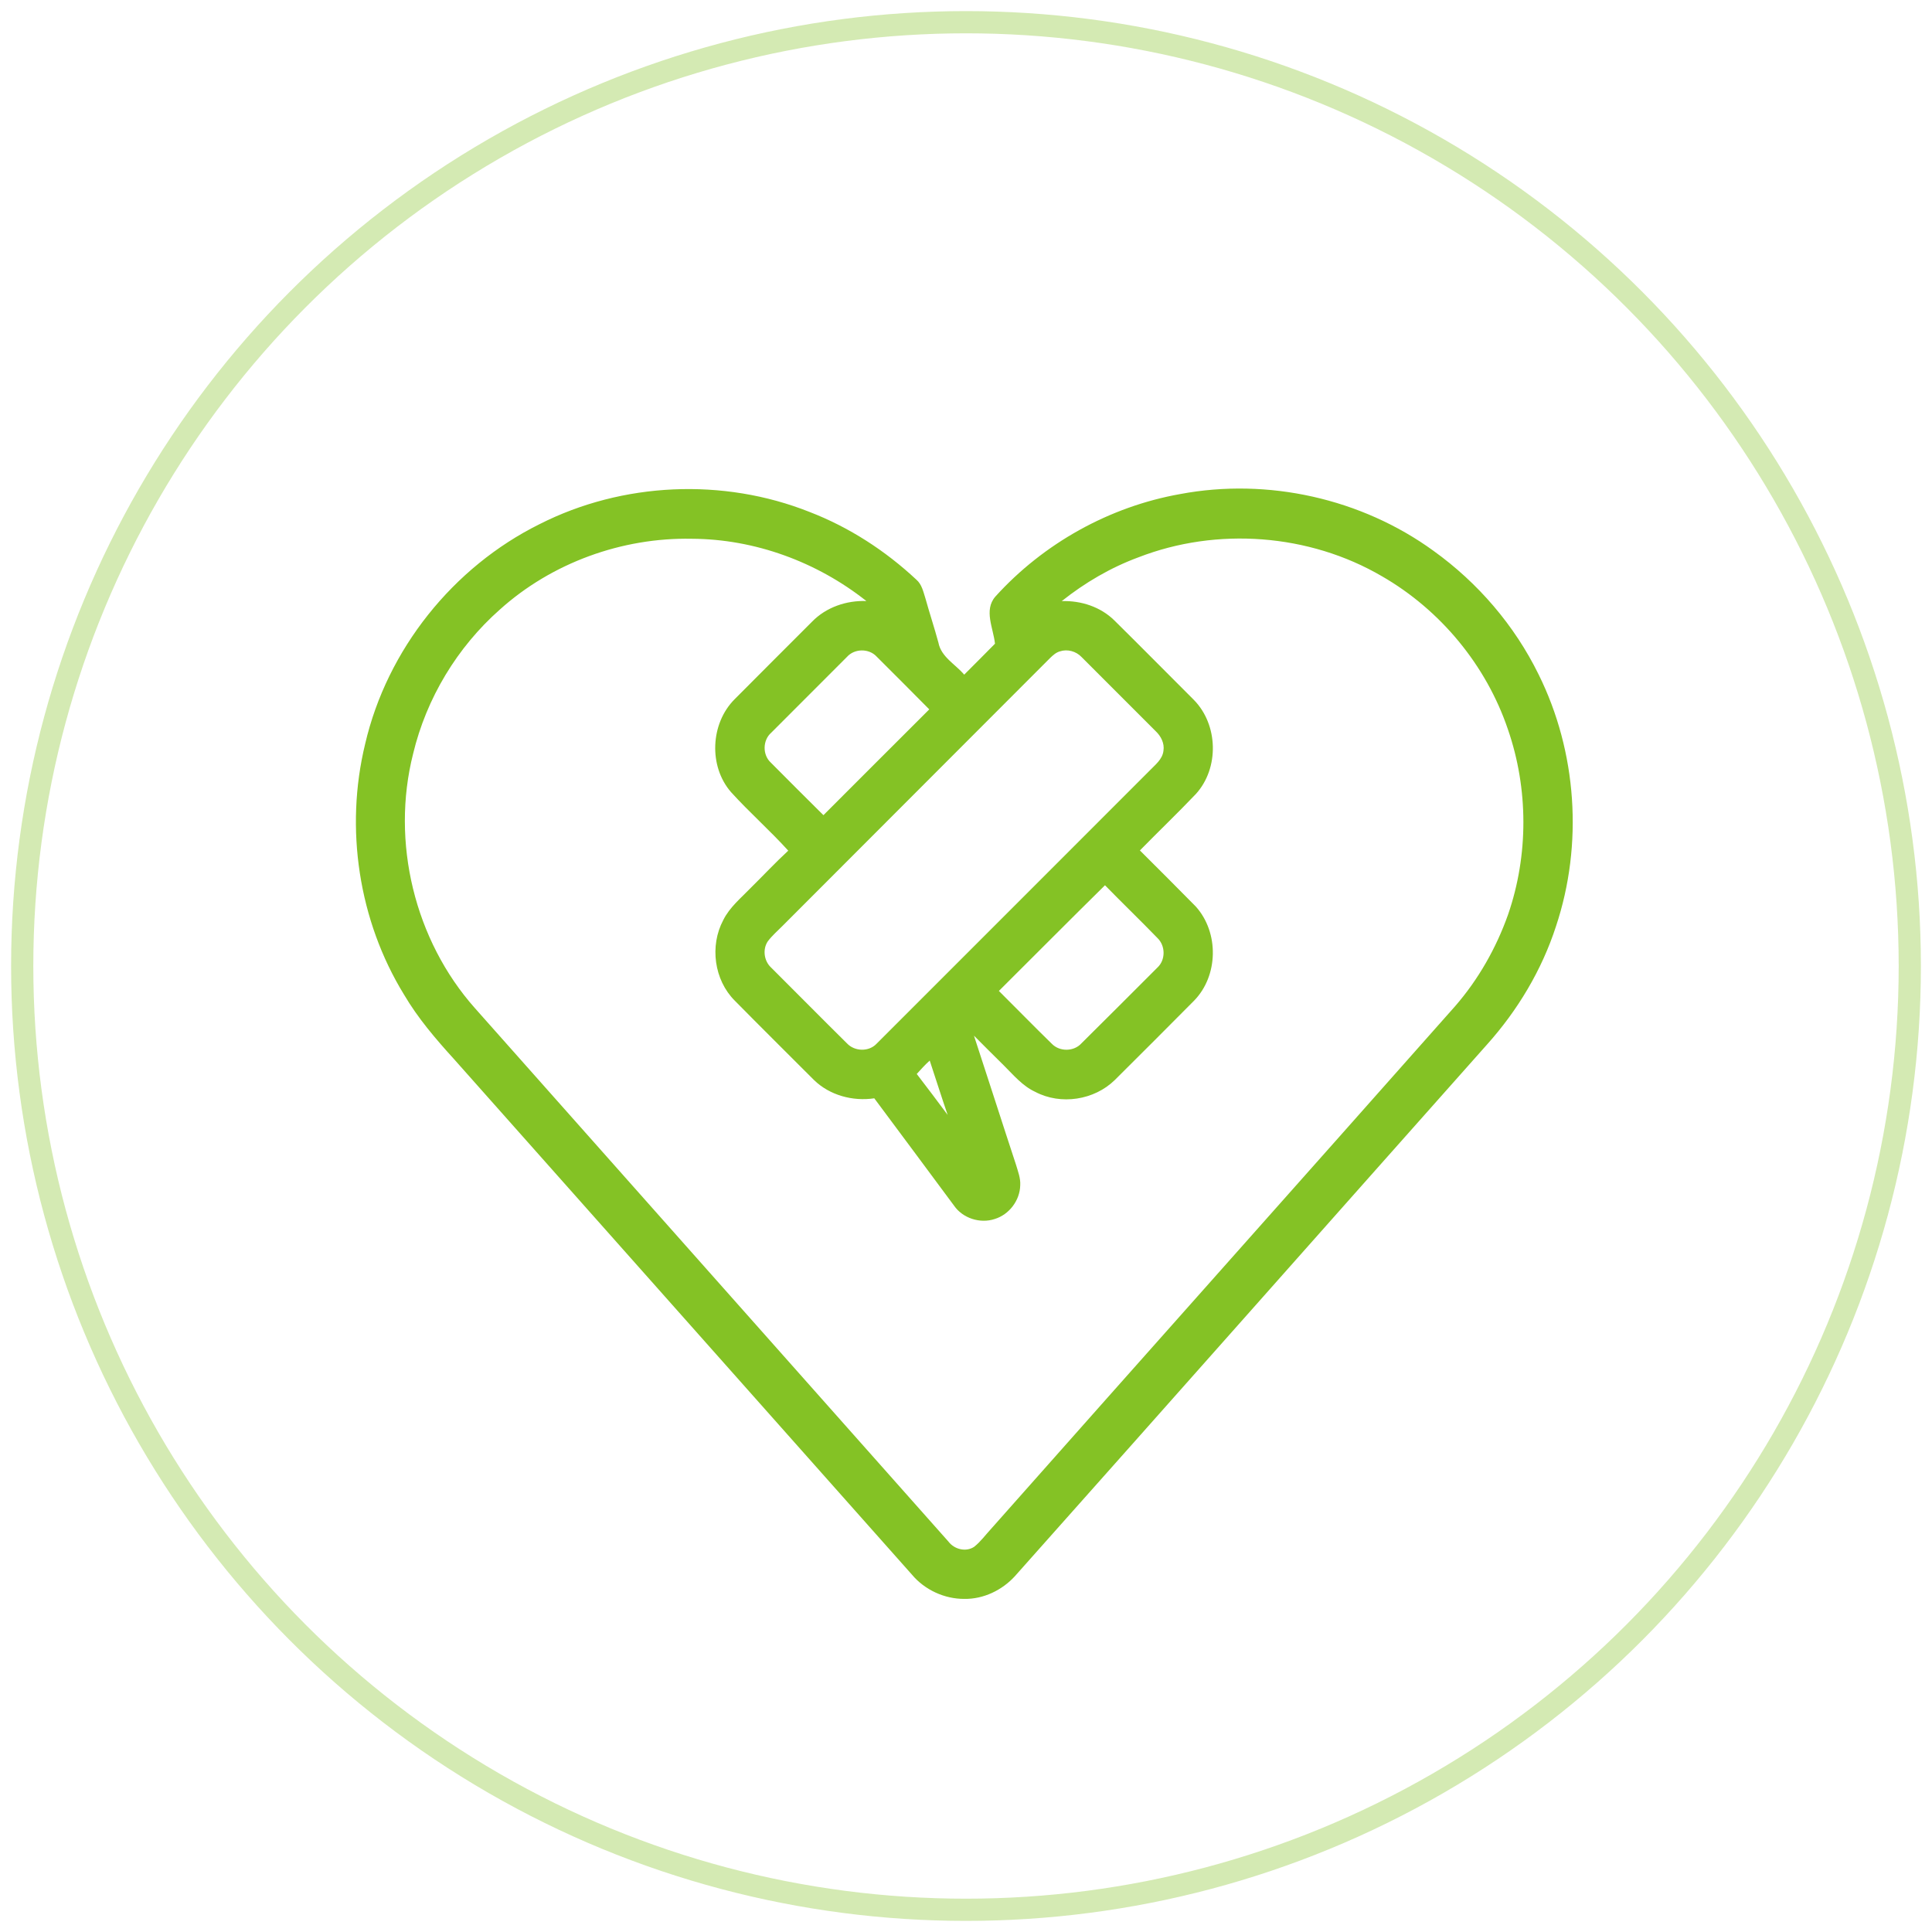
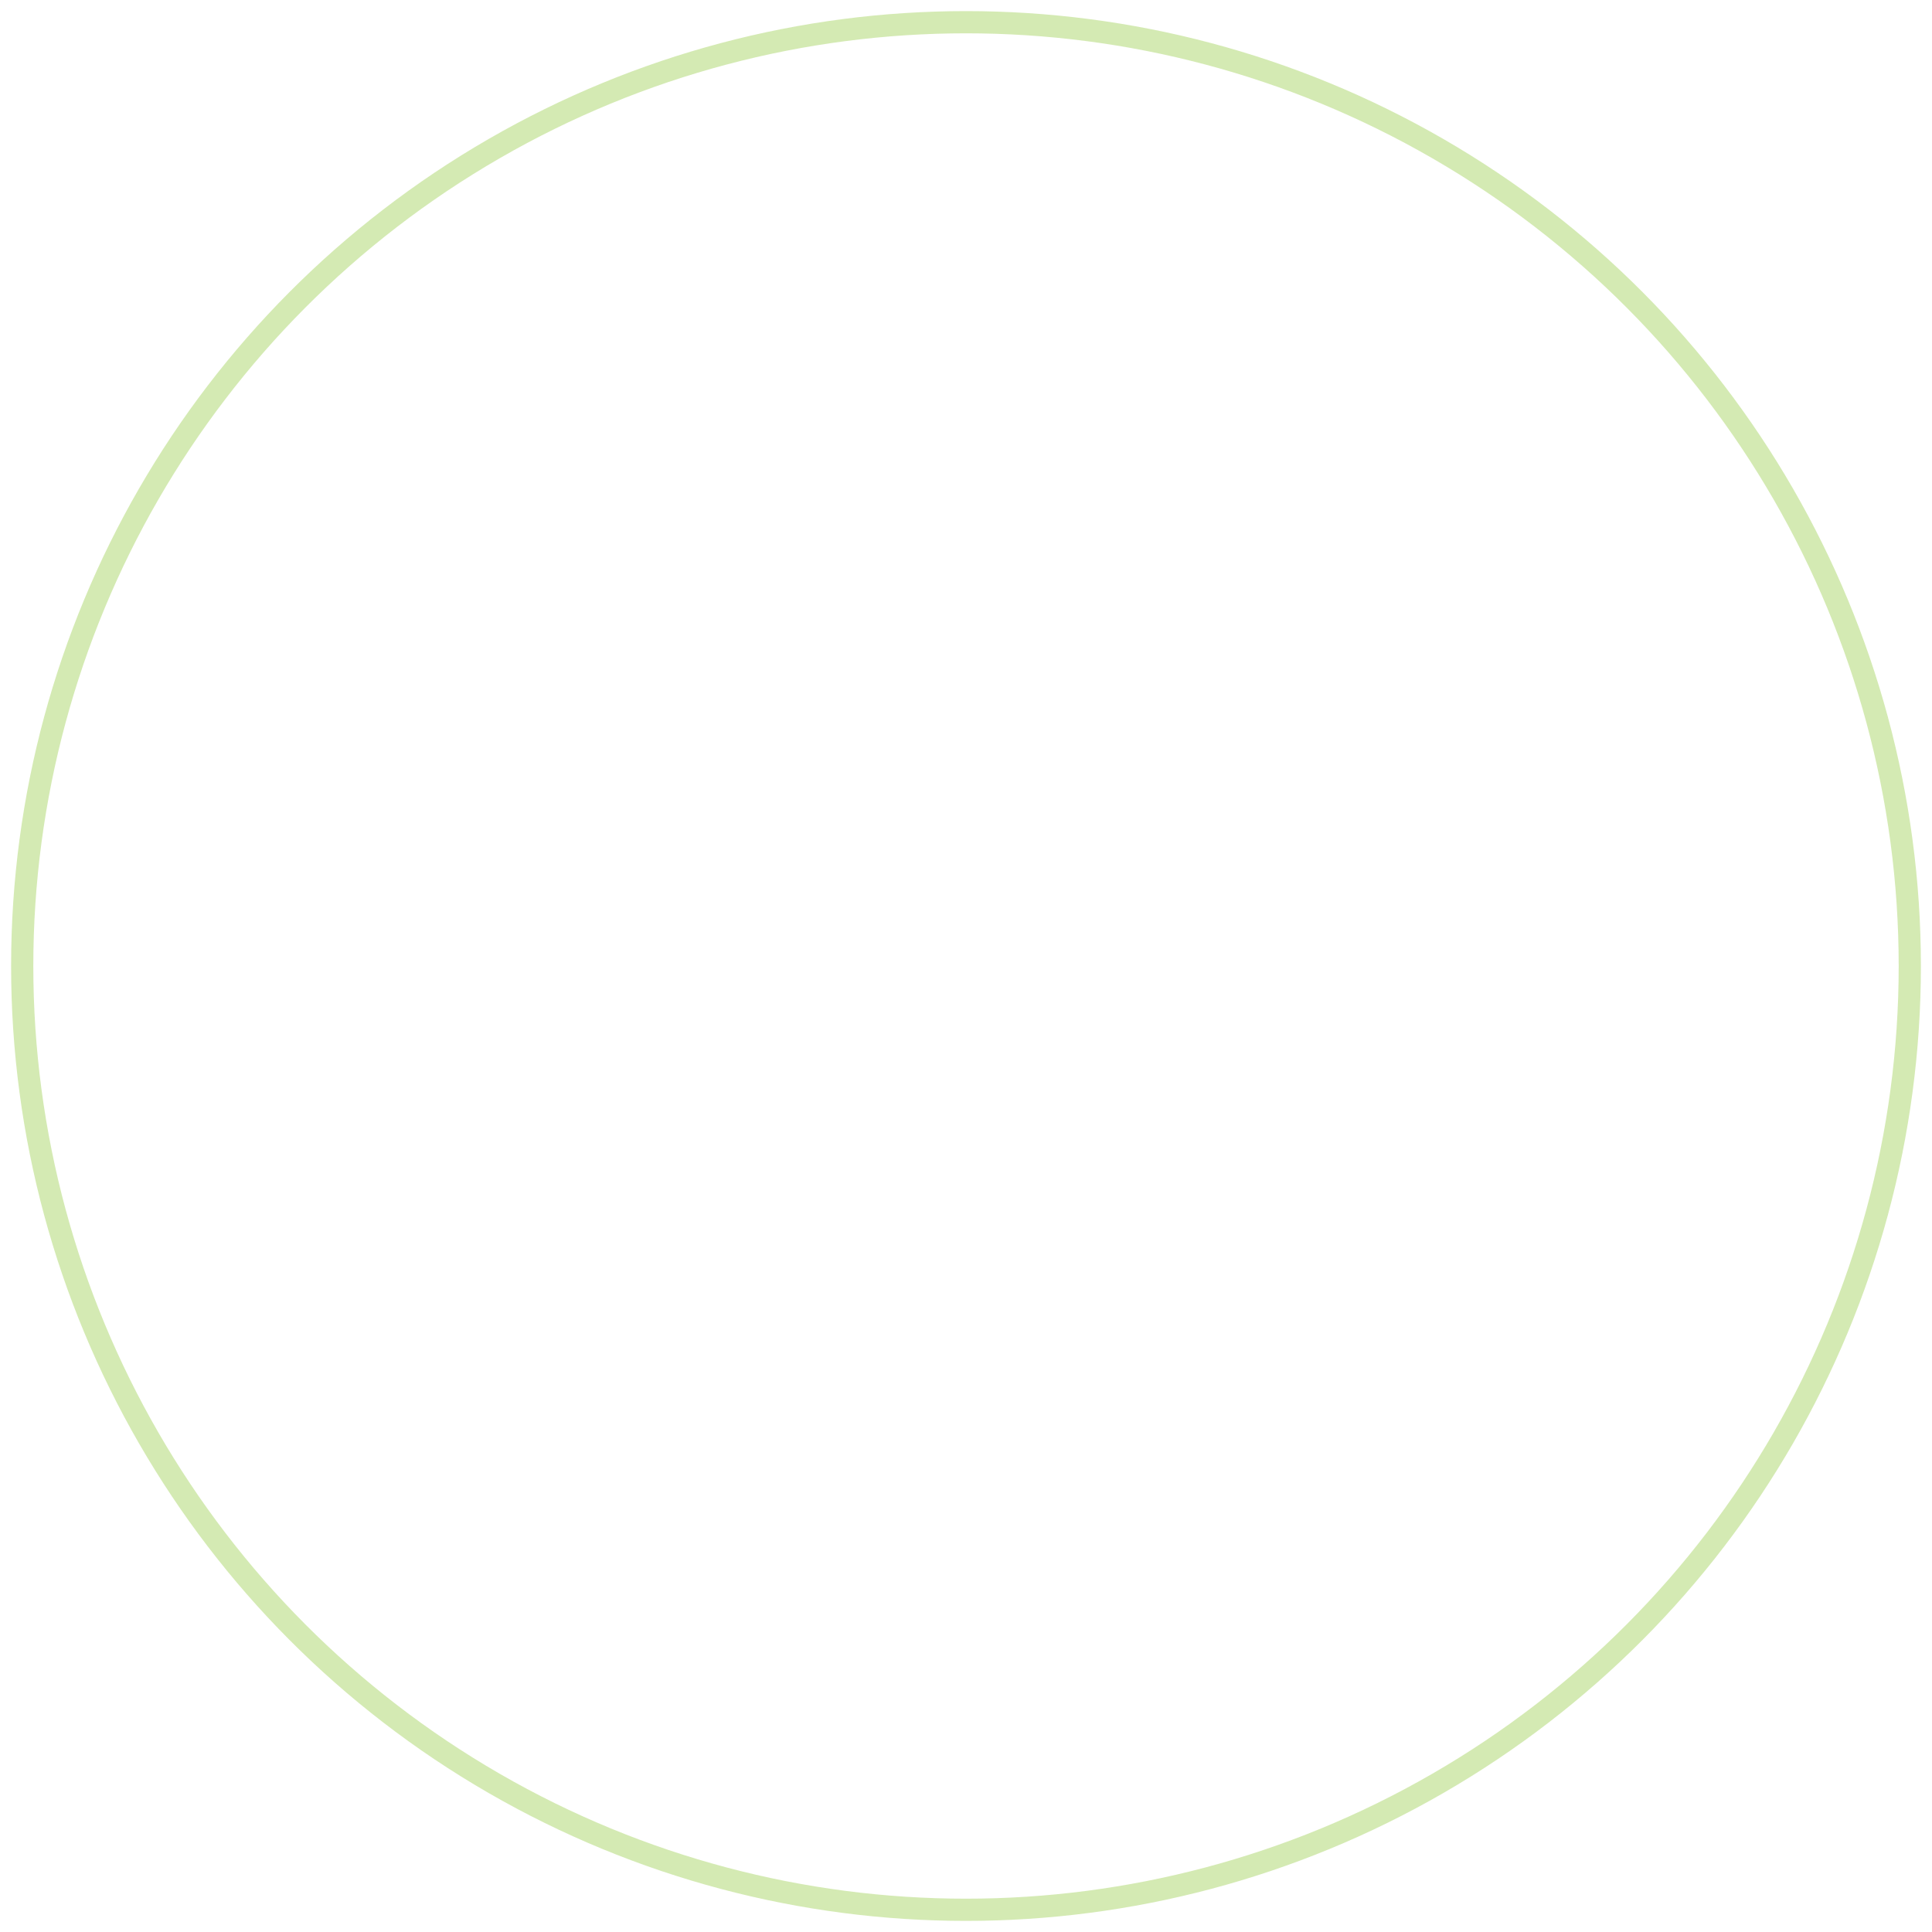
<svg xmlns="http://www.w3.org/2000/svg" width="87px" height="87px" viewBox="0 0 87 87" version="1.1">
  <title>Group 21</title>
  <desc>Created with Sketch.</desc>
  <g id="Page-1" stroke="none" stroke-width="1" fill="none" fill-rule="evenodd">
    <g id="Group-21" transform="translate(1, 1)">
      <g id="Group-10-Copy" opacity="0.348" stroke="#84C225">
        <g id="Group-3-Copy-2">
          <circle id="Oval-Copy" cx="42.5" cy="42.5" r="42.5" />
        </g>
      </g>
      <g id="1" transform="translate(15, 21)" fill="#84C225" fill-rule="nonzero">
-         <path d="M8.301,1.601 C12.033,-0.291 16.569,-0.491 20.454,1.053 C22.24,1.742 23.872,2.8 25.268,4.106 C25.512,4.317 25.578,4.649 25.672,4.942 C25.858,5.609 26.076,6.268 26.258,6.937 C26.38,7.586 27.022,7.909 27.419,8.381 C27.879,7.914 28.349,7.457 28.805,6.987 C28.734,6.291 28.29,5.477 28.823,4.864 C30.991,2.467 33.964,0.812 37.145,0.248 C41.085,-0.493 45.305,0.446 48.551,2.804 C50.549,4.238 52.201,6.16 53.285,8.371 C55.013,11.854 55.297,16.02 54.069,19.709 C53.429,21.684 52.341,23.5 50.957,25.042 C43.868,33.017 36.797,41.008 29.701,48.978 C29.126,49.609 28.286,50.013 27.427,50 C26.53,50.005 25.641,49.594 25.065,48.907 C18.192,41.171 11.319,33.435 4.448,25.697 C3.624,24.79 2.821,23.854 2.198,22.795 C0.147,19.46 -0.481,15.301 0.443,11.501 C1.429,7.253 4.399,3.534 8.301,1.601 M6.509,5.449 C4.586,7.148 3.202,9.445 2.603,11.942 C1.598,15.913 2.666,20.334 5.386,23.398 C12.489,31.409 19.606,39.409 26.71,47.42 C26.971,47.768 27.498,47.904 27.87,47.652 C28.159,47.423 28.376,47.12 28.626,46.85 C35.584,38.997 42.568,31.166 49.524,23.312 C50.573,22.106 51.375,20.692 51.909,19.187 C52.833,16.509 52.829,13.52 51.903,10.844 C50.929,7.96 48.866,5.467 46.232,3.95 C42.953,2.032 38.801,1.724 35.264,3.097 C34.014,3.558 32.852,4.241 31.811,5.069 C32.68,5.039 33.565,5.327 34.189,5.946 C35.385,7.127 36.566,8.324 37.756,9.512 C38.861,10.63 38.911,12.588 37.852,13.754 C37.029,14.618 36.166,15.444 35.331,16.296 C36.171,17.135 37.015,17.973 37.847,18.821 C38.899,19.989 38.87,21.94 37.767,23.065 C36.583,24.259 35.395,25.448 34.202,26.633 C33.275,27.542 31.772,27.774 30.621,27.169 C30.042,26.903 29.634,26.404 29.193,25.967 C28.747,25.524 28.3,25.086 27.859,24.638 C28.496,26.574 29.114,28.514 29.752,30.449 C29.84,30.751 29.962,31.053 29.942,31.374 C29.928,32.056 29.445,32.694 28.793,32.893 C28.136,33.112 27.351,32.86 26.959,32.288 C25.761,30.679 24.573,29.064 23.37,27.458 C22.402,27.603 21.36,27.323 20.652,26.632 C19.464,25.442 18.268,24.259 17.087,23.06 C16.156,22.13 15.952,20.593 16.567,19.437 C16.855,18.85 17.374,18.434 17.818,17.971 C18.379,17.418 18.917,16.84 19.496,16.306 C18.671,15.395 17.745,14.581 16.919,13.67 C15.903,12.504 15.99,10.583 17.076,9.492 C18.235,8.324 19.4,7.165 20.562,6.001 C21.194,5.347 22.112,5.033 23.013,5.065 C20.789,3.303 17.988,2.272 15.147,2.261 C12.006,2.2 8.848,3.344 6.509,5.449 M22.141,7.58 C21.003,8.717 19.864,9.855 18.73,10.994 C18.341,11.332 18.33,11.991 18.711,12.341 C19.499,13.132 20.286,13.924 21.08,14.708 C22.67,13.123 24.253,11.528 25.846,9.944 C25.062,9.146 24.266,8.359 23.477,7.568 C23.131,7.192 22.479,7.199 22.141,7.58 M31.732,7.331 C31.553,7.38 31.415,7.507 31.286,7.632 C27.271,11.654 23.252,15.673 19.237,19.695 C19.012,19.923 18.767,20.133 18.574,20.39 C18.33,20.754 18.406,21.28 18.727,21.573 C19.866,22.708 20.997,23.854 22.14,24.984 C22.485,25.353 23.129,25.372 23.477,24.996 C27.574,20.907 31.661,16.805 35.757,12.713 C36.01,12.447 36.348,12.2 36.392,11.806 C36.445,11.472 36.278,11.147 36.04,10.924 C34.926,9.812 33.813,8.698 32.702,7.585 C32.458,7.328 32.07,7.219 31.732,7.331 M28.981,22.623 C29.778,23.414 30.56,24.219 31.364,25.002 C31.72,25.369 32.361,25.359 32.702,24.979 C33.842,23.846 34.984,22.711 36.118,21.572 C36.492,21.229 36.486,20.592 36.124,20.243 C35.346,19.439 34.54,18.665 33.759,17.864 C32.157,19.442 30.574,21.038 28.981,22.623 M25.282,26.362 C25.753,26.971 26.213,27.589 26.674,28.206 C26.395,27.393 26.137,26.574 25.866,25.758 C25.658,25.946 25.47,26.152 25.282,26.362 Z" id="Shape" />
-       </g>
+         </g>
    </g>
  </g>
</svg>